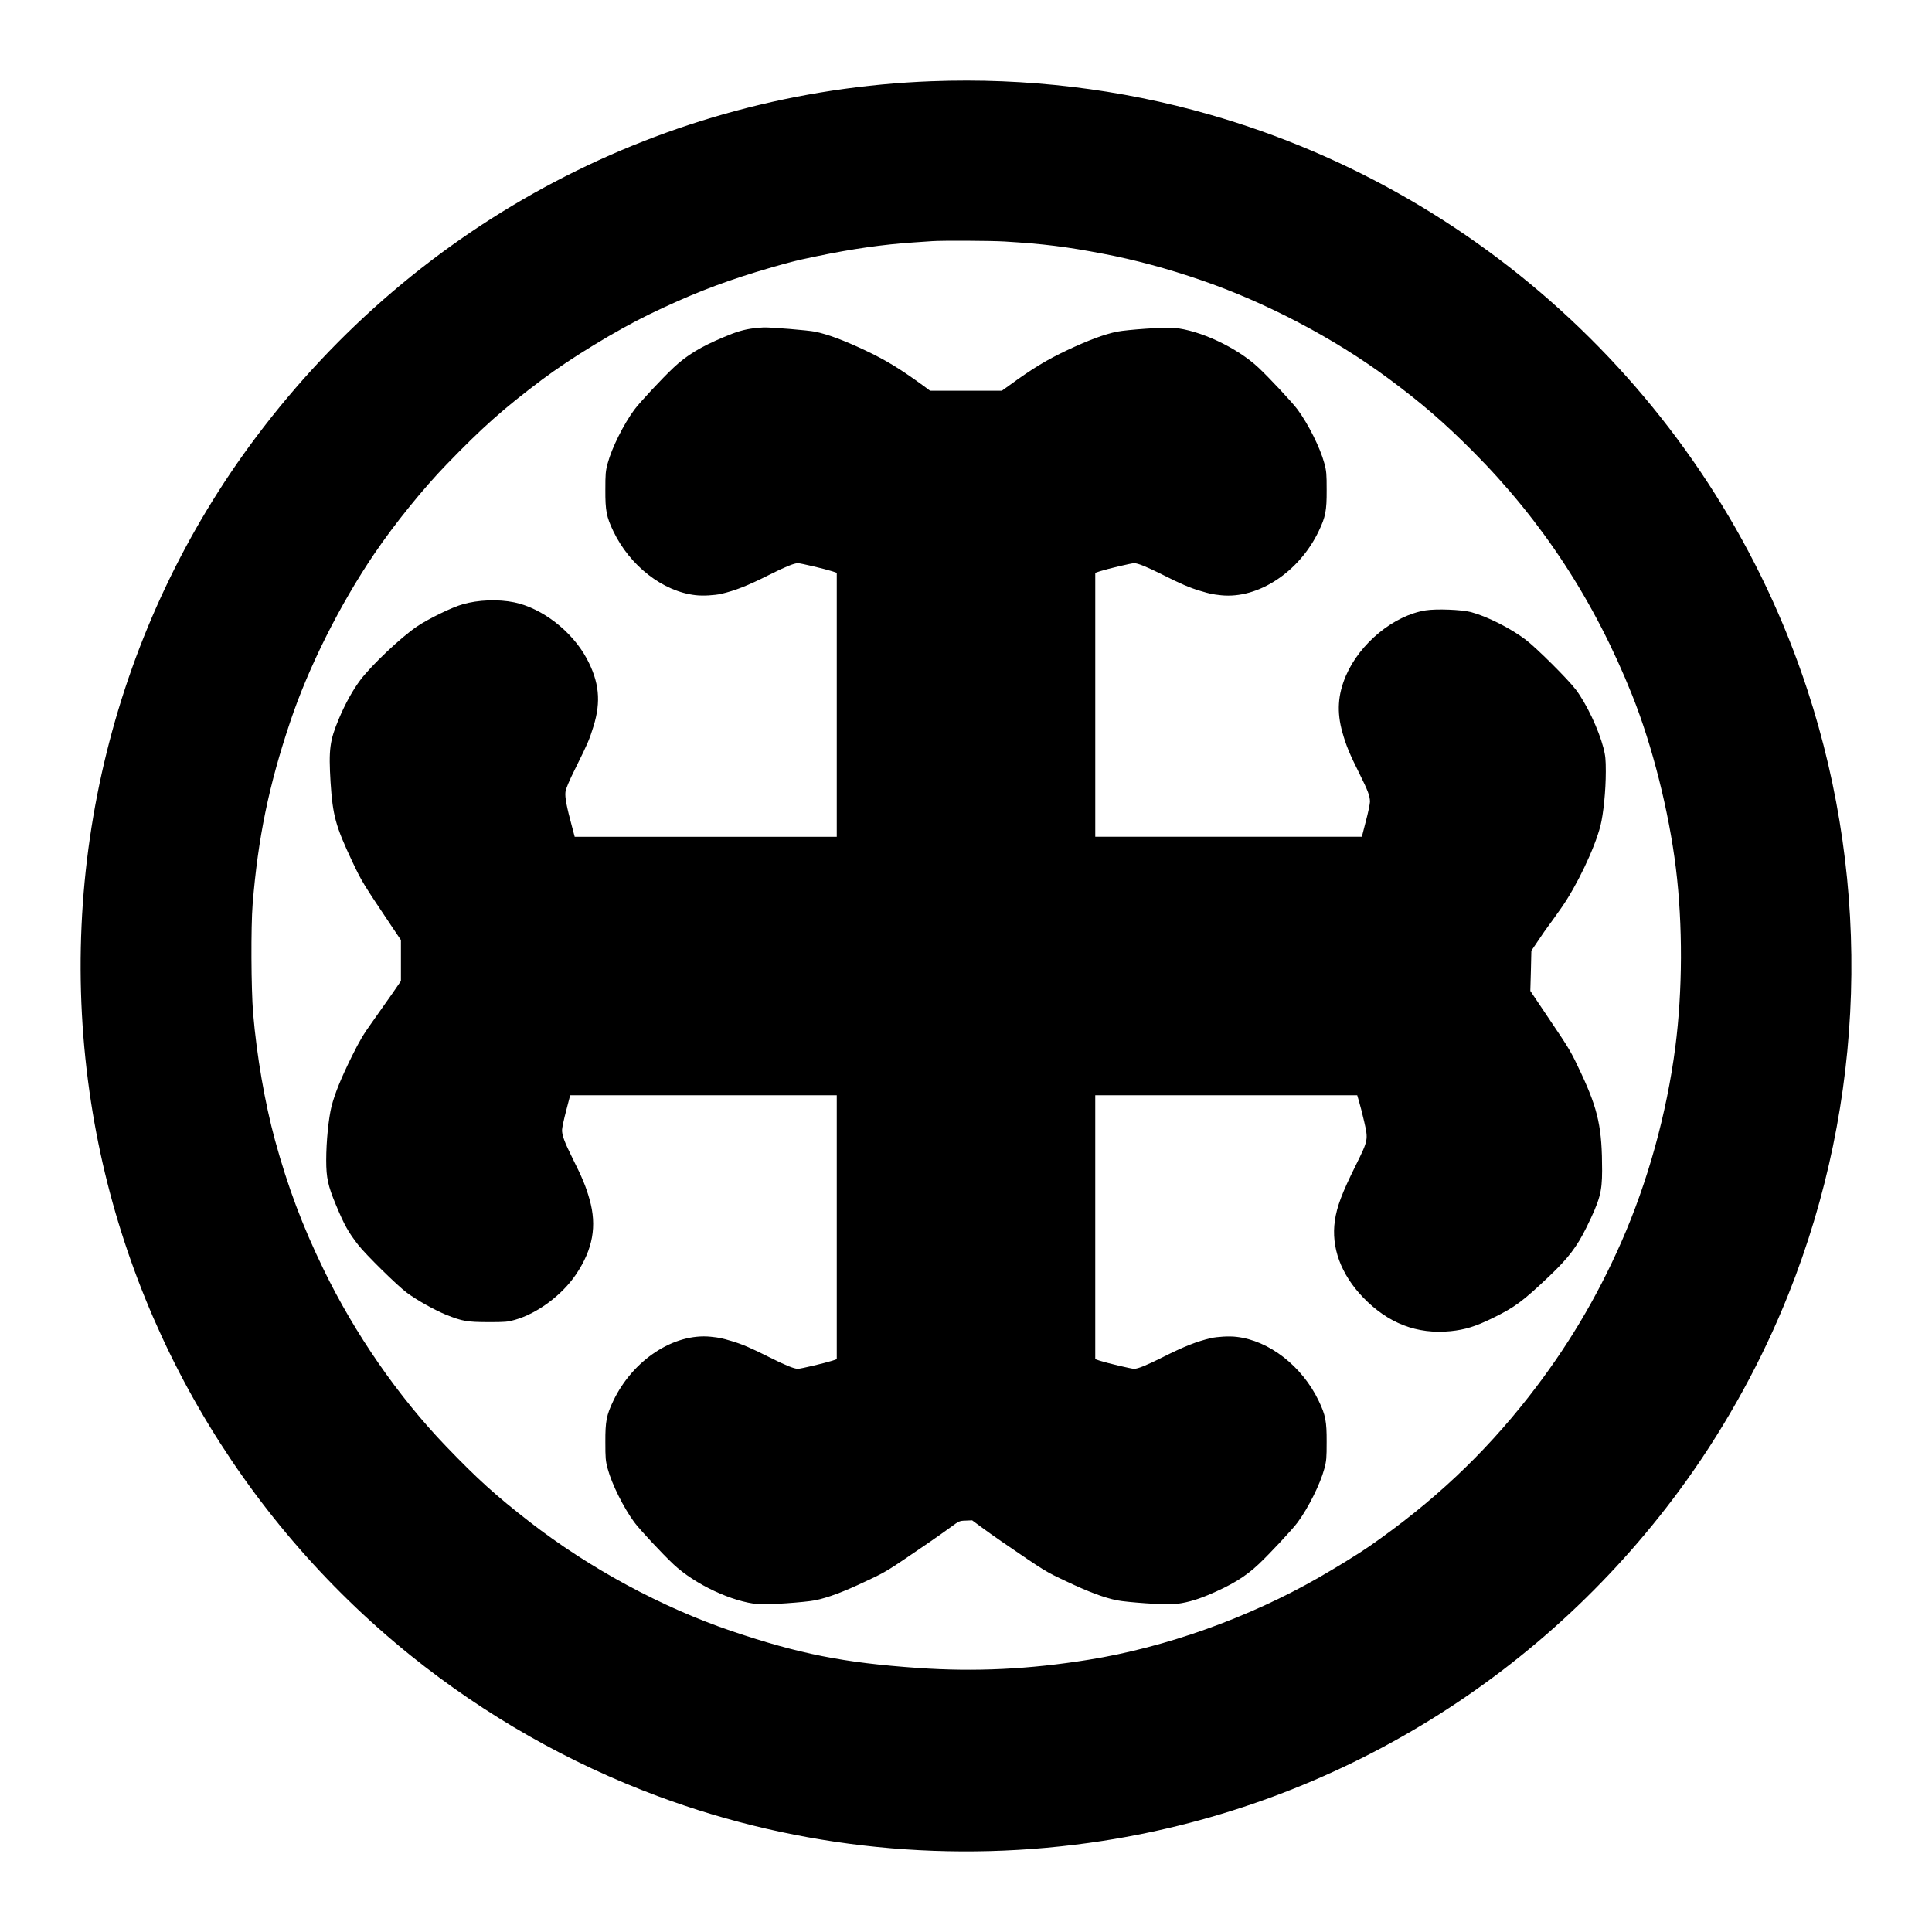
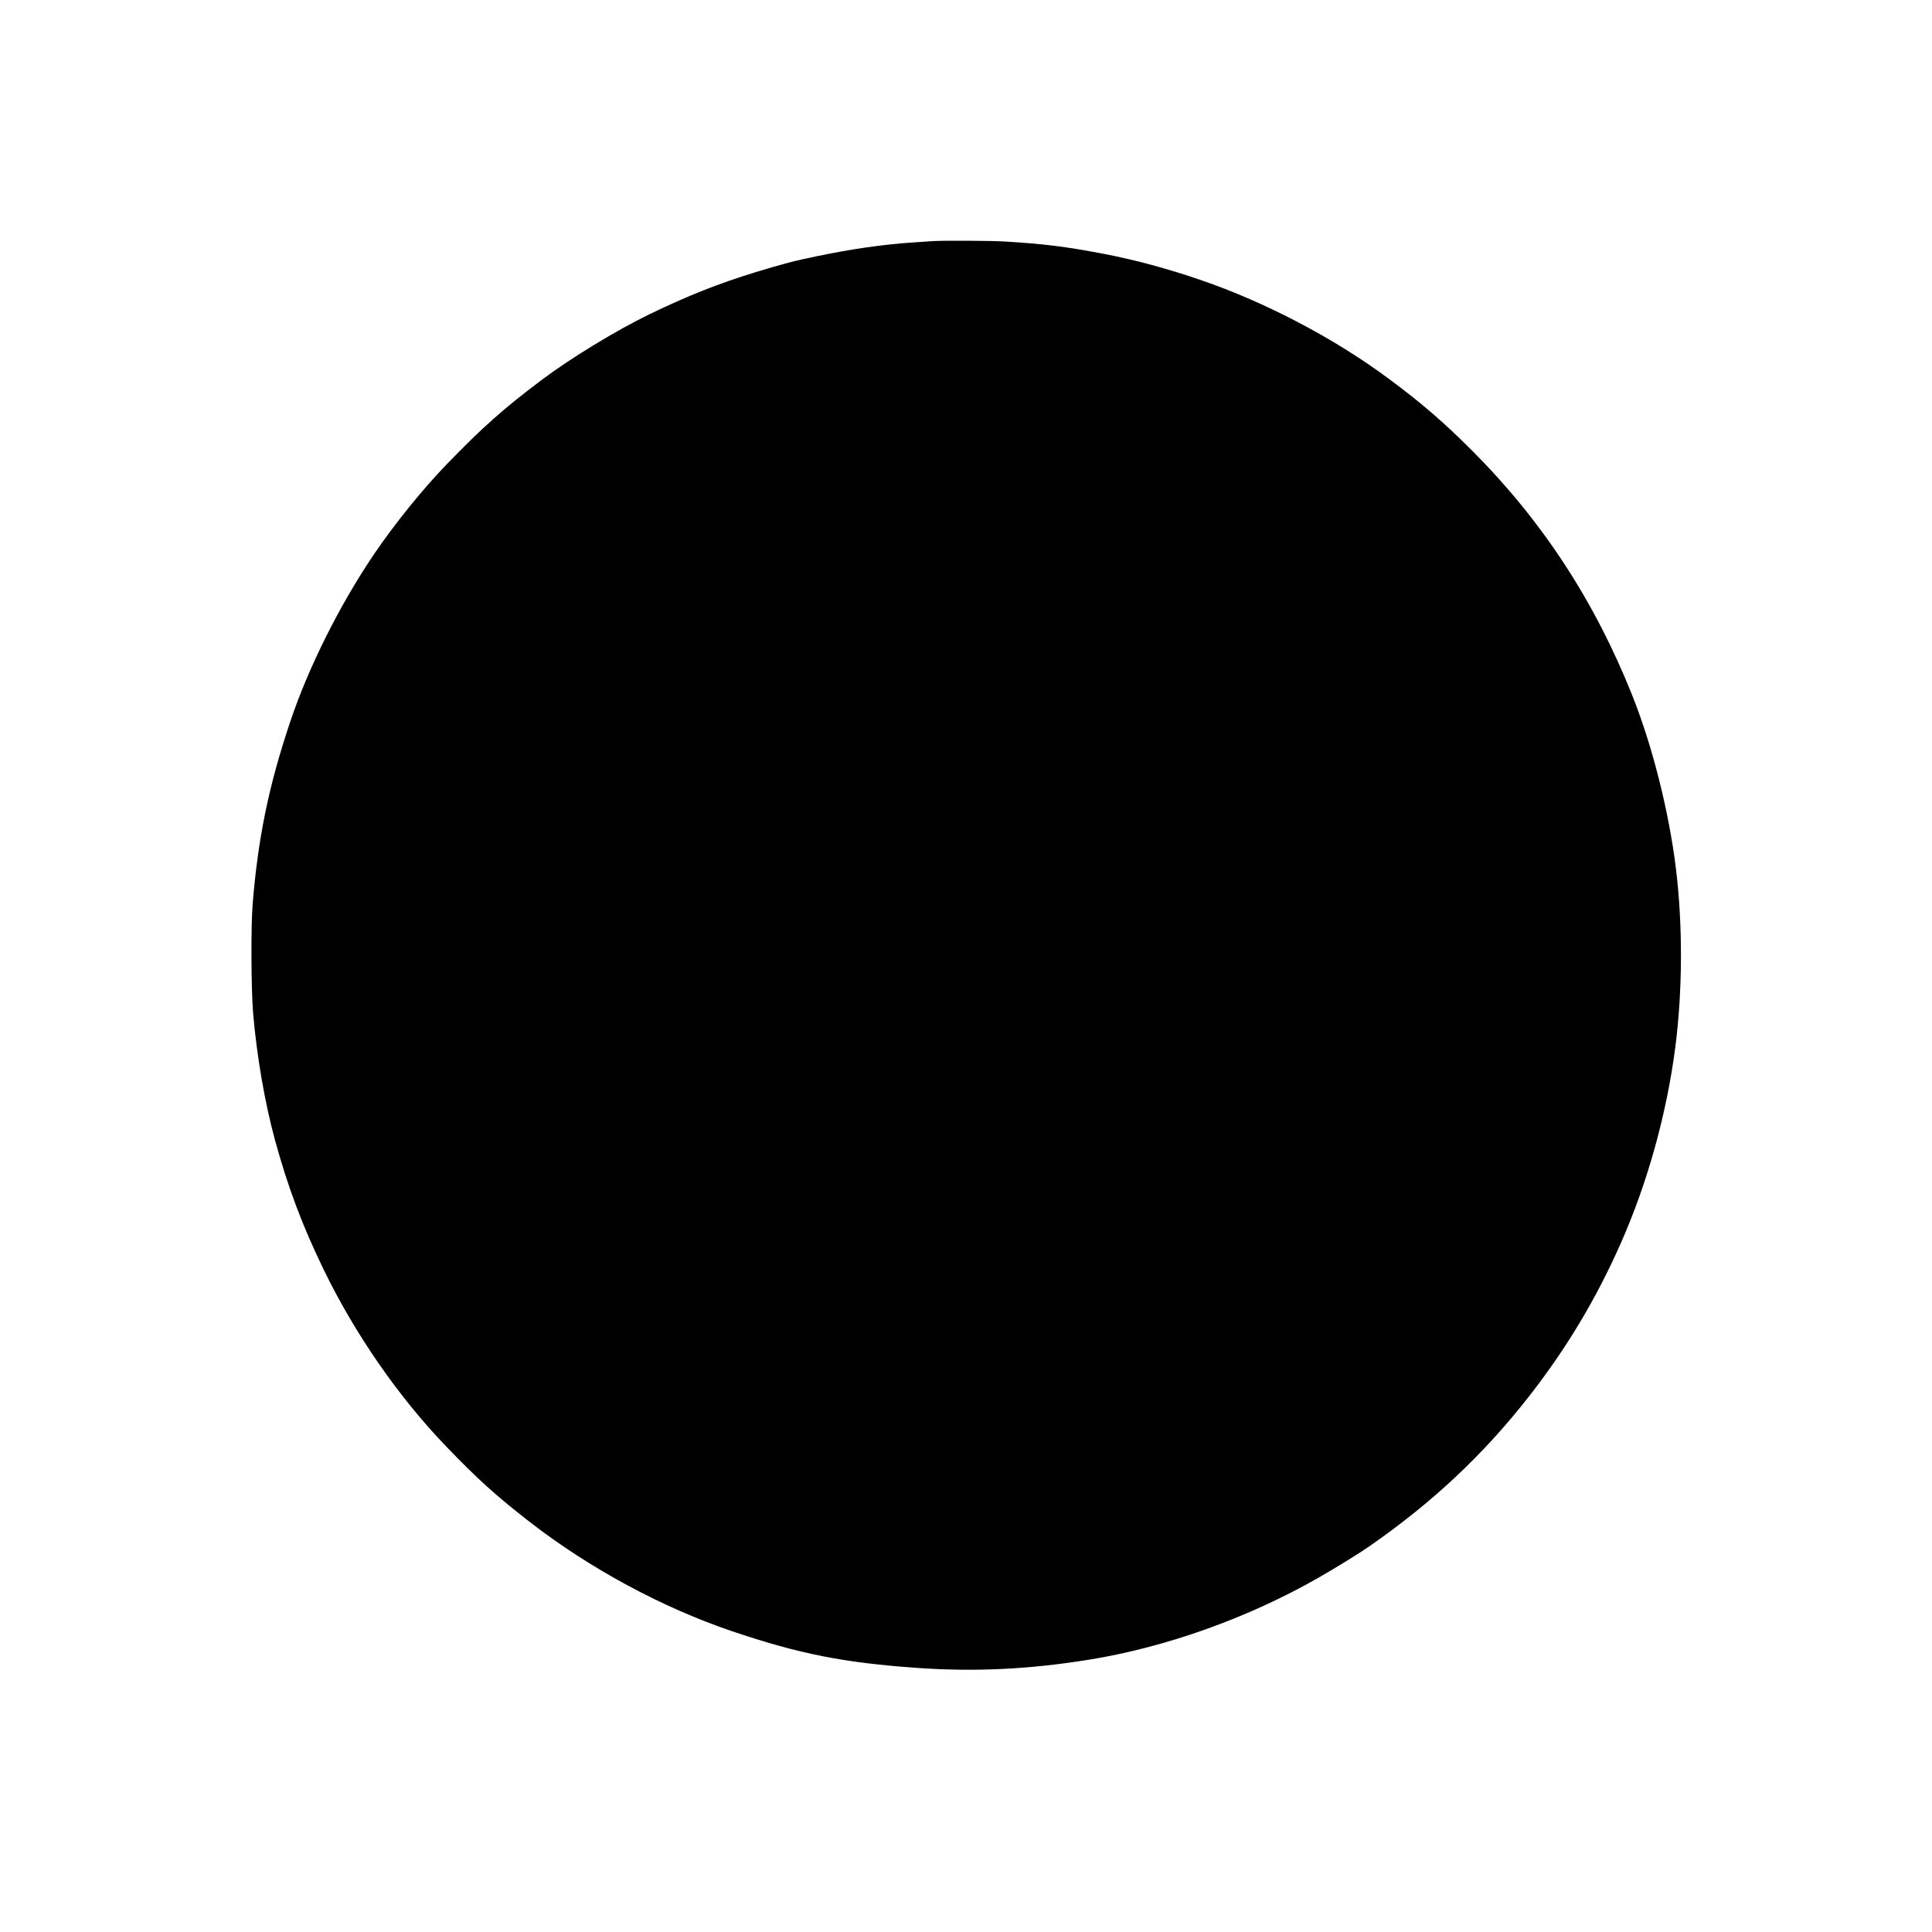
<svg xmlns="http://www.w3.org/2000/svg" version="1.0" width="2048pt" height="2048pt" viewBox="0 0 2048 2048" preserveAspectRatio="xMidYMid meet">
  <g transform="translate(0,2048) scale(0.1,-0.1)" fill="#000000" stroke="none">
-     <path d="M9875 19619 c-2828 -107 -5441 -1482 -7158 -3769 -1506 -2004 -2138 -4554 -1751 -7060 354 -2293 1567 -4392 3386 -5858 793 -638 1678 -1142 2629 -1495 1494 -555 3119 -717 4709 -471 2482 384 4716 1764 6190 3823 433 605 805 1285 1080 1976 813 2036 884 4317 198 6405 -967 2945 -3353 5242 -6333 6095 -951 273 -1948 392 -2950 354z m775 -1699 c413 -25 648 -54 1045 -130 328 -62 681 -157 1035 -279 684 -234 1414 -617 1990 -1045 349 -258 589 -466 893 -771 737 -740 1289 -1584 1689 -2585 213 -533 389 -1230 463 -1833 74 -601 71 -1302 -6 -1897 -92 -709 -293 -1432 -574 -2070 -265 -600 -579 -1123 -979 -1635 -484 -618 -1018 -1119 -1691 -1587 -113 -78 -341 -219 -538 -332 -741 -425 -1623 -740 -2437 -870 -634 -102 -1202 -129 -1810 -87 -787 55 -1258 149 -1972 390 -745 253 -1511 667 -2148 1162 -355 276 -550 452 -883 799 -505 525 -967 1193 -1298 1876 -224 461 -378 872 -514 1368 -108 397 -193 890 -232 1347 -21 256 -24 915 -5 1154 57 702 171 1258 398 1933 194 580 527 1244 892 1782 216 318 515 688 765 946 380 393 601 590 1012 899 308 231 791 525 1140 694 412 199 726 323 1125 446 287 87 421 123 649 169 380 79 706 125 1021 146 91 6 183 12 205 14 102 7 617 5 765 -4z" />
-     <path d="M7990 17000 c-99 -12 -183 -36 -314 -92 -247 -103 -397 -194 -537 -326 -119 -112 -356 -366 -414 -444 -114 -154 -240 -407 -283 -568 -23 -85 -25 -114 -25 -285 -1 -218 12 -285 84 -435 176 -368 525 -640 873 -679 76 -9 201 -2 271 14 150 35 284 88 510 202 169 85 263 123 303 123 30 0 287 -61 365 -86 l47 -16 0 -1399 0 -1399 -1389 0 -1389 0 -30 113 c-55 203 -75 307 -68 361 4 36 36 112 115 271 121 243 139 286 182 425 82 264 61 472 -72 720 -157 290 -471 533 -768 595 -170 35 -383 27 -548 -21 -111 -31 -359 -152 -480 -233 -168 -112 -484 -411 -603 -569 -81 -108 -160 -251 -228 -412 -97 -231 -109 -325 -88 -672 23 -353 53 -464 229 -838 104 -219 108 -225 426 -700 l91 -135 0 -217 0 -217 -95 -138 c-53 -76 -147 -210 -210 -298 -92 -127 -135 -201 -214 -360 -117 -237 -180 -393 -216 -530 -32 -127 -57 -375 -57 -575 0 -185 19 -271 102 -470 90 -216 130 -288 236 -425 77 -100 413 -431 515 -507 107 -80 297 -186 420 -236 173 -68 217 -76 444 -77 181 0 208 2 283 24 240 68 503 265 650 485 177 265 221 510 142 790 -38 136 -78 233 -179 434 -88 177 -115 249 -113 307 1 22 20 113 44 203 l42 162 1413 0 1413 0 0 -1399 0 -1399 -47 -16 c-78 -25 -335 -86 -365 -86 -40 0 -134 38 -303 123 -188 95 -288 138 -396 170 -114 34 -132 37 -224 47 -391 40 -827 -246 -1034 -680 -72 -150 -85 -217 -84 -435 0 -171 2 -200 25 -285 43 -161 169 -414 283 -568 58 -78 295 -332 414 -444 227 -213 623 -399 901 -423 92 -8 495 20 599 41 136 27 308 92 535 200 231 109 213 98 688 423 68 47 164 115 215 152 90 66 92 68 160 70 l68 3 95 -70 c52 -39 150 -108 218 -155 475 -325 457 -314 688 -423 227 -108 399 -173 535 -200 104 -21 507 -49 599 -41 116 10 232 41 363 96 249 104 398 195 538 327 119 112 356 366 414 444 114 154 240 407 283 568 23 85 25 114 25 285 1 218 -12 285 -84 435 -176 368 -525 640 -873 679 -76 9 -201 2 -271 -14 -150 -35 -284 -88 -510 -202 -169 -85 -263 -123 -303 -123 -30 0 -287 61 -364 86 l-48 16 0 1399 0 1399 1389 0 1388 0 21 -72 c12 -40 36 -134 53 -208 44 -193 43 -195 -90 -464 -145 -292 -200 -437 -221 -586 -41 -283 64 -568 299 -813 265 -275 571 -393 928 -358 153 16 261 49 438 135 244 119 323 178 608 448 202 192 292 311 392 513 145 295 167 377 168 605 0 451 -40 641 -221 1030 -111 237 -119 251 -348 590 l-192 286 6 213 5 213 75 111 c41 62 87 128 102 147 15 19 78 107 139 194 166 236 353 629 416 871 32 127 57 375 57 575 0 133 -4 169 -25 252 -51 196 -180 469 -293 618 -83 110 -423 448 -534 531 -162 122 -409 246 -578 291 -99 26 -366 36 -480 18 -338 -54 -697 -349 -845 -693 -86 -201 -98 -386 -37 -601 38 -136 78 -233 179 -434 92 -184 113 -241 113 -302 -1 -25 -20 -118 -44 -207 l-42 -163 -1413 0 -1413 0 0 1399 0 1399 48 16 c77 25 334 86 364 86 40 0 134 -38 303 -123 188 -95 288 -138 396 -170 114 -34 132 -37 224 -47 391 -40 827 246 1034 680 72 150 85 217 84 435 0 171 -2 200 -25 285 -43 161 -169 414 -283 568 -58 78 -295 332 -414 444 -227 213 -623 399 -901 423 -92 8 -495 -20 -599 -41 -134 -27 -305 -91 -528 -196 -216 -102 -367 -193 -608 -369 l-85 -61 -380 0 -381 0 -84 62 c-241 175 -392 266 -608 368 -223 105 -394 169 -528 196 -74 15 -464 47 -544 45 -22 -1 -69 -5 -105 -9z" />
+     <path d="M9875 19619 z m775 -1699 c413 -25 648 -54 1045 -130 328 -62 681 -157 1035 -279 684 -234 1414 -617 1990 -1045 349 -258 589 -466 893 -771 737 -740 1289 -1584 1689 -2585 213 -533 389 -1230 463 -1833 74 -601 71 -1302 -6 -1897 -92 -709 -293 -1432 -574 -2070 -265 -600 -579 -1123 -979 -1635 -484 -618 -1018 -1119 -1691 -1587 -113 -78 -341 -219 -538 -332 -741 -425 -1623 -740 -2437 -870 -634 -102 -1202 -129 -1810 -87 -787 55 -1258 149 -1972 390 -745 253 -1511 667 -2148 1162 -355 276 -550 452 -883 799 -505 525 -967 1193 -1298 1876 -224 461 -378 872 -514 1368 -108 397 -193 890 -232 1347 -21 256 -24 915 -5 1154 57 702 171 1258 398 1933 194 580 527 1244 892 1782 216 318 515 688 765 946 380 393 601 590 1012 899 308 231 791 525 1140 694 412 199 726 323 1125 446 287 87 421 123 649 169 380 79 706 125 1021 146 91 6 183 12 205 14 102 7 617 5 765 -4z" />
  </g>
</svg>